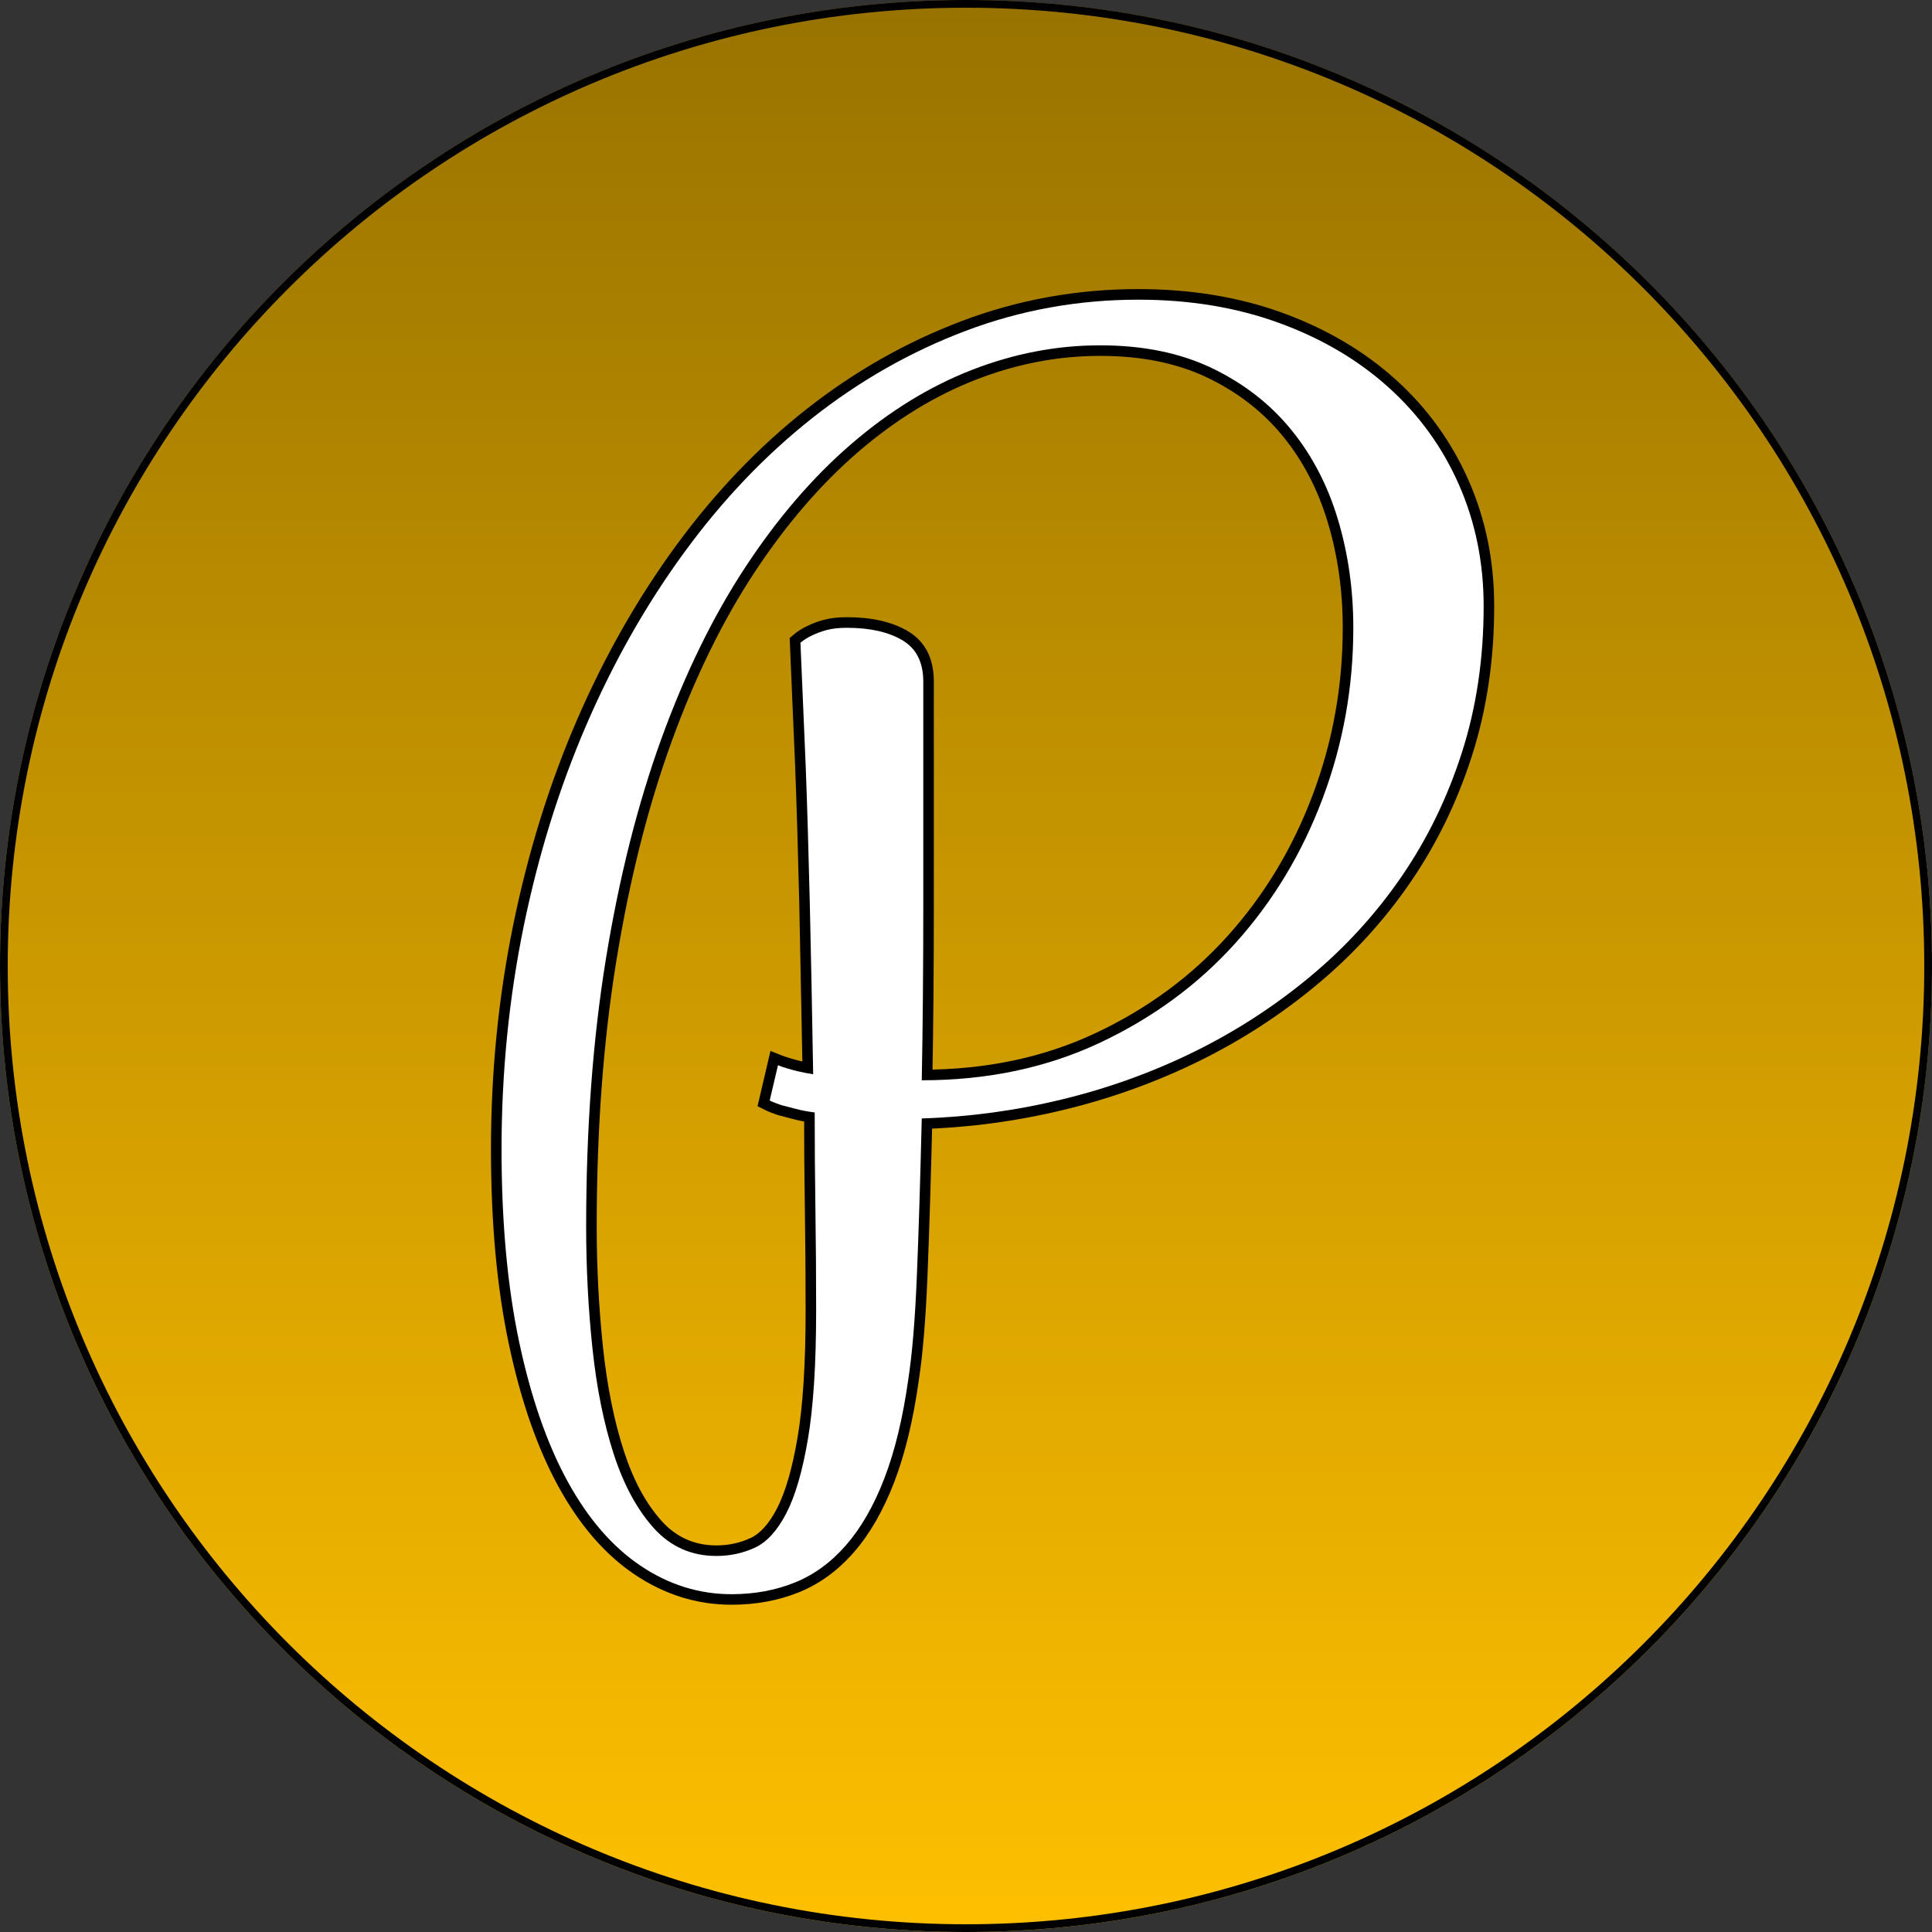
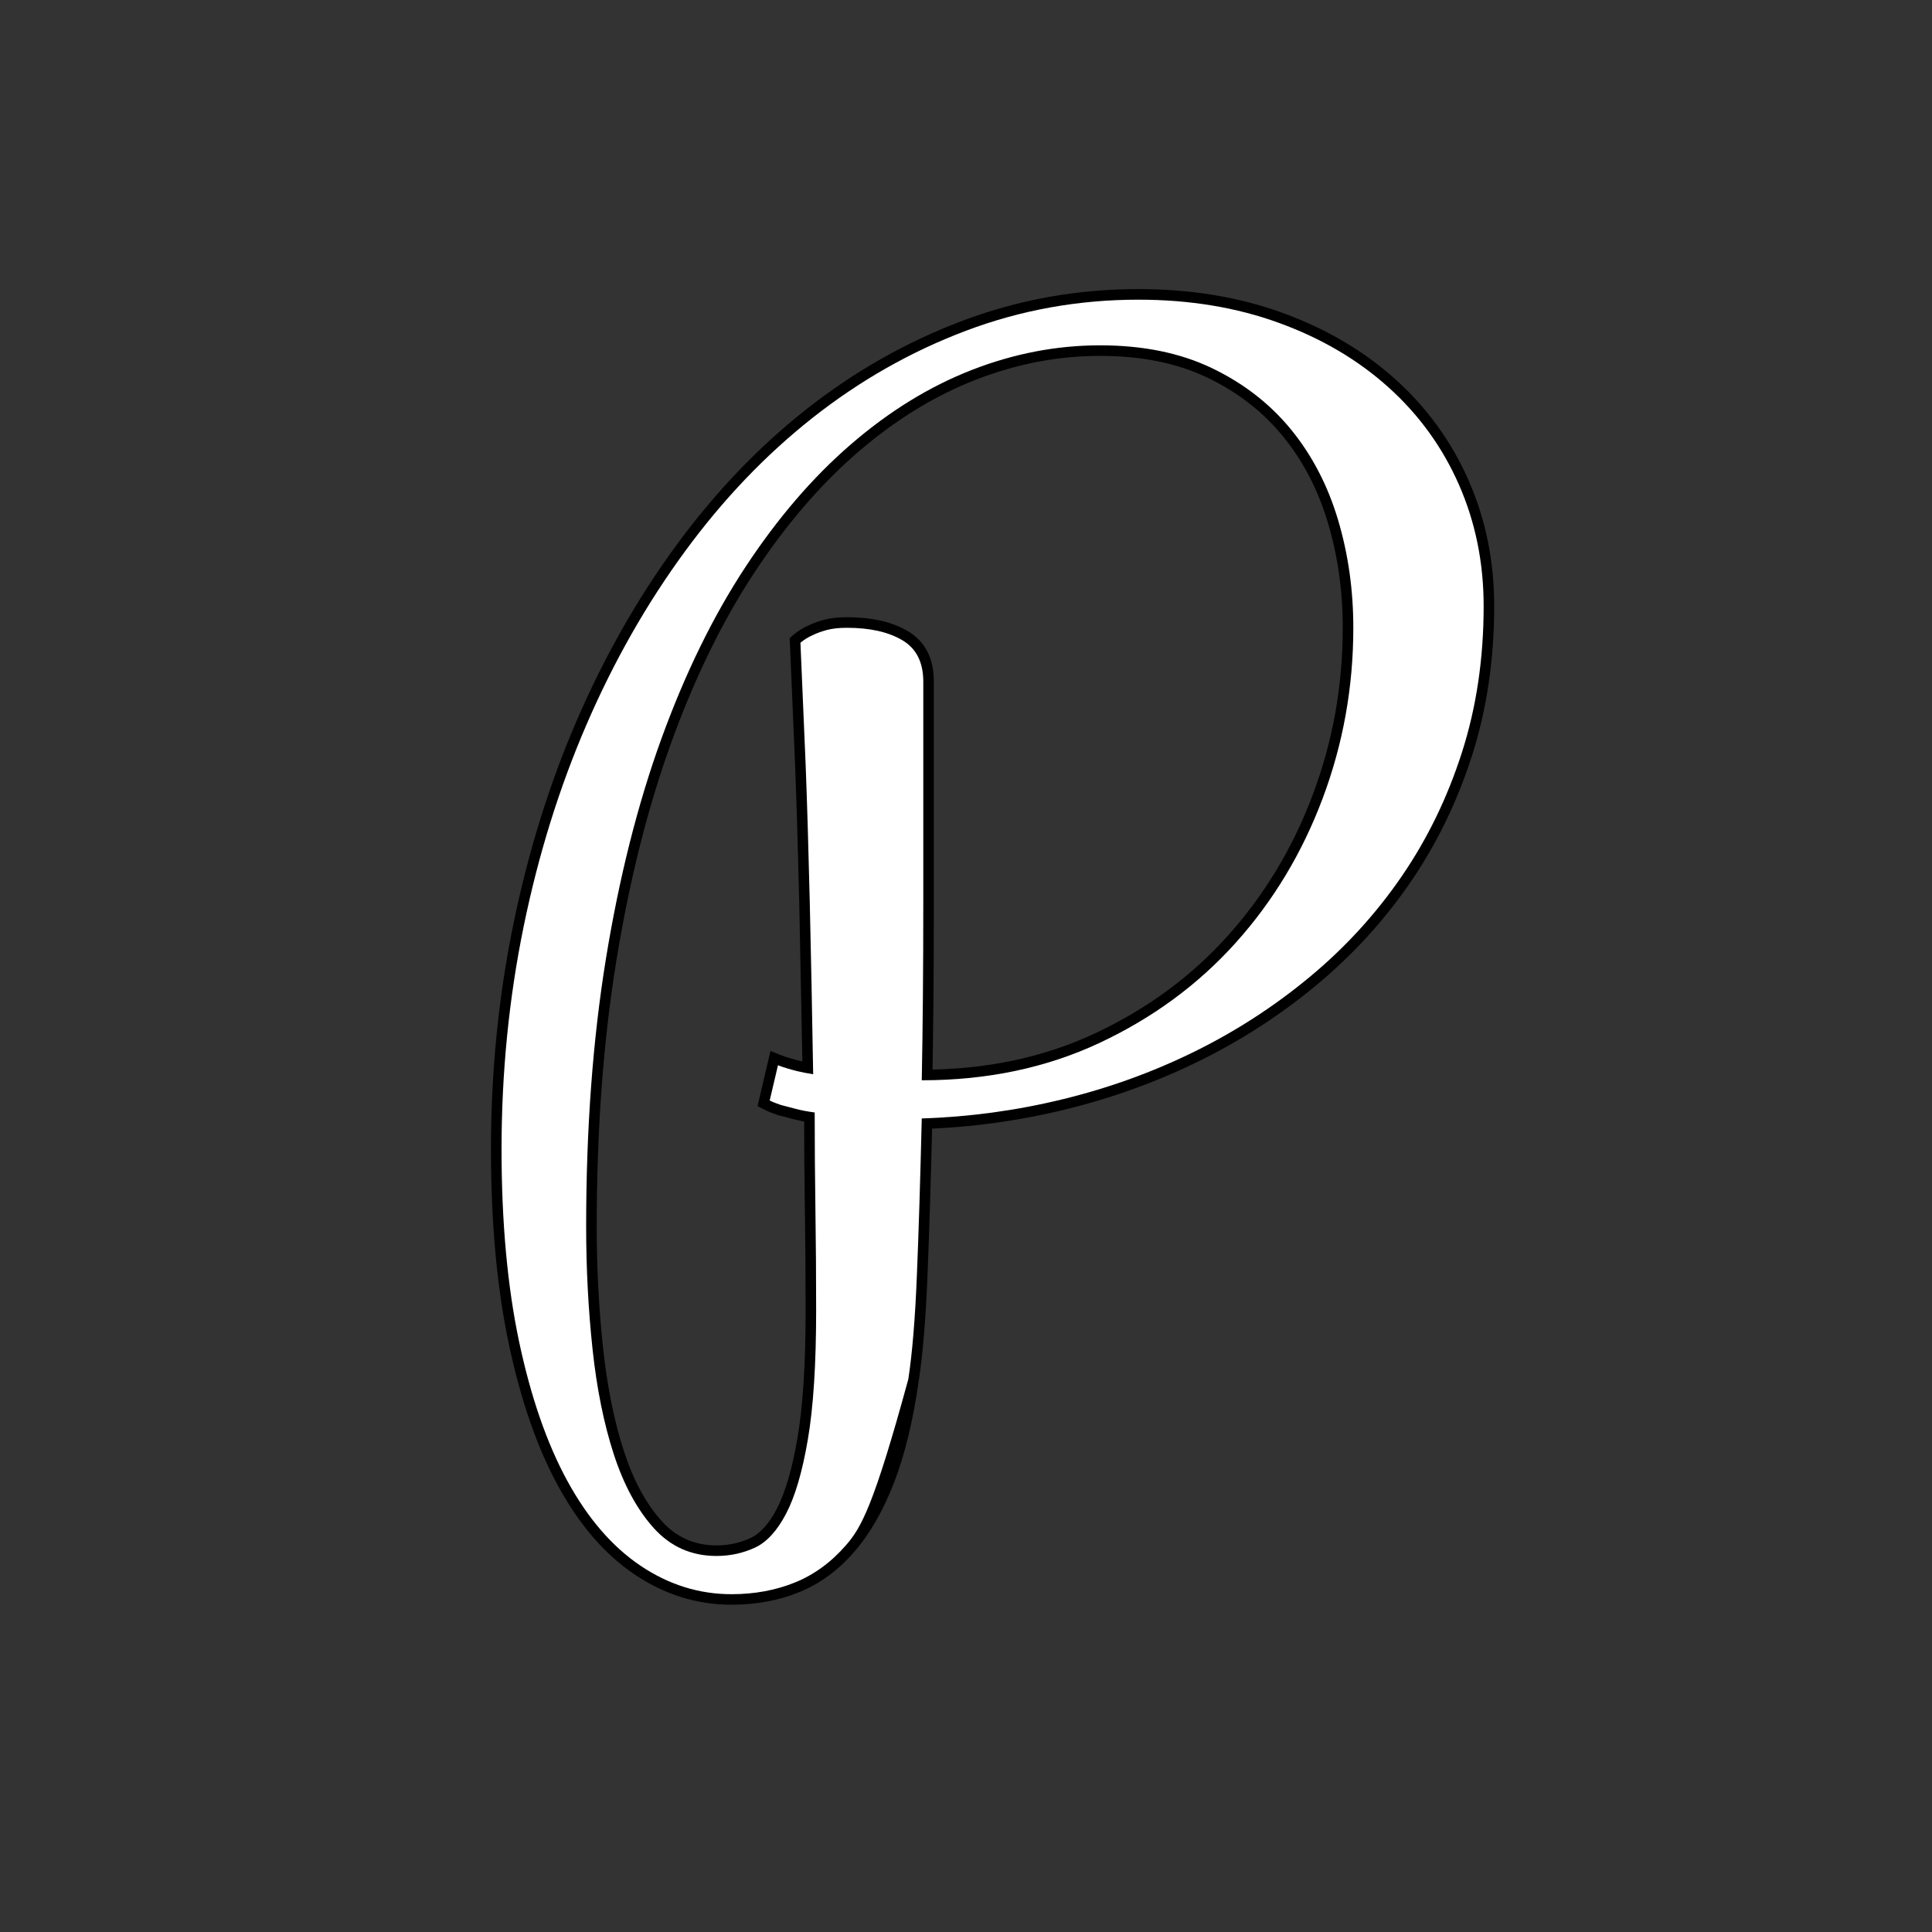
<svg xmlns="http://www.w3.org/2000/svg" width="500" zoomAndPan="magnify" viewBox="0 0 375 375" height="500" preserveAspectRatio="xMidYMid meet" version="1.2">
  <rect x="0" y="0" width="375" height="375" fill="#333333" stroke="none" />
  <defs>
    <clipPath id="63444b1122">
-       <path d="M 187.5 0 C 83.945 0 0 83.945 0 187.5 C 0 291.055 83.945 375 187.5 375 C 291.055 375 375 291.055 375 187.5 C 375 83.945 291.055 0 187.5 0 Z M 187.5 0 " />
-     </clipPath>
+       </clipPath>
    <linearGradient x1="128" gradientTransform="matrix(1.465,0,0,1.465,0,0)" y1="0" x2="128" gradientUnits="userSpaceOnUse" y2="256" id="a54c0a396c">
      <stop style="stop-color:#997300;stop-opacity:1;" offset="0" />
      <stop style="stop-color:#997300;stop-opacity:1;" offset="0.008" />
      <stop style="stop-color:#9a7400;stop-opacity:1;" offset="0.016" />
      <stop style="stop-color:#9b7500;stop-opacity:1;" offset="0.023" />
      <stop style="stop-color:#9c7500;stop-opacity:1;" offset="0.031" />
      <stop style="stop-color:#9d7600;stop-opacity:1;" offset="0.039" />
      <stop style="stop-color:#9d7600;stop-opacity:1;" offset="0.047" />
      <stop style="stop-color:#9e7700;stop-opacity:1;" offset="0.055" />
      <stop style="stop-color:#9f7800;stop-opacity:1;" offset="0.062" />
      <stop style="stop-color:#a07800;stop-opacity:1;" offset="0.07" />
      <stop style="stop-color:#a17900;stop-opacity:1;" offset="0.078" />
      <stop style="stop-color:#a17900;stop-opacity:1;" offset="0.086" />
      <stop style="stop-color:#a27a00;stop-opacity:1;" offset="0.094" />
      <stop style="stop-color:#a37b00;stop-opacity:1;" offset="0.102" />
      <stop style="stop-color:#a47b00;stop-opacity:1;" offset="0.109" />
      <stop style="stop-color:#a57c00;stop-opacity:1;" offset="0.117" />
      <stop style="stop-color:#a57c00;stop-opacity:1;" offset="0.125" />
      <stop style="stop-color:#a67d00;stop-opacity:1;" offset="0.133" />
      <stop style="stop-color:#a77e00;stop-opacity:1;" offset="0.141" />
      <stop style="stop-color:#a87e00;stop-opacity:1;" offset="0.148" />
      <stop style="stop-color:#a97f00;stop-opacity:1;" offset="0.156" />
      <stop style="stop-color:#a97f00;stop-opacity:1;" offset="0.164" />
      <stop style="stop-color:#aa8000;stop-opacity:1;" offset="0.172" />
      <stop style="stop-color:#ab8100;stop-opacity:1;" offset="0.18" />
      <stop style="stop-color:#ac8100;stop-opacity:1;" offset="0.188" />
      <stop style="stop-color:#ad8200;stop-opacity:1;" offset="0.195" />
      <stop style="stop-color:#ad8200;stop-opacity:1;" offset="0.203" />
      <stop style="stop-color:#ae8300;stop-opacity:1;" offset="0.211" />
      <stop style="stop-color:#af8400;stop-opacity:1;" offset="0.219" />
      <stop style="stop-color:#b08400;stop-opacity:1;" offset="0.227" />
      <stop style="stop-color:#b18500;stop-opacity:1;" offset="0.234" />
      <stop style="stop-color:#b18500;stop-opacity:1;" offset="0.242" />
      <stop style="stop-color:#b28600;stop-opacity:1;" offset="0.25" />
      <stop style="stop-color:#b38700;stop-opacity:1;" offset="0.258" />
      <stop style="stop-color:#b48700;stop-opacity:1;" offset="0.266" />
      <stop style="stop-color:#b48800;stop-opacity:1;" offset="0.273" />
      <stop style="stop-color:#b58800;stop-opacity:1;" offset="0.281" />
      <stop style="stop-color:#b68900;stop-opacity:1;" offset="0.289" />
      <stop style="stop-color:#b78a00;stop-opacity:1;" offset="0.297" />
      <stop style="stop-color:#b88a00;stop-opacity:1;" offset="0.305" />
      <stop style="stop-color:#b88b00;stop-opacity:1;" offset="0.312" />
      <stop style="stop-color:#b98b00;stop-opacity:1;" offset="0.32" />
      <stop style="stop-color:#ba8c00;stop-opacity:1;" offset="0.328" />
      <stop style="stop-color:#bb8d00;stop-opacity:1;" offset="0.336" />
      <stop style="stop-color:#bc8d00;stop-opacity:1;" offset="0.344" />
      <stop style="stop-color:#bc8e00;stop-opacity:1;" offset="0.352" />
      <stop style="stop-color:#bd8e00;stop-opacity:1;" offset="0.359" />
      <stop style="stop-color:#be8f00;stop-opacity:1;" offset="0.367" />
      <stop style="stop-color:#bf9000;stop-opacity:1;" offset="0.375" />
      <stop style="stop-color:#c09000;stop-opacity:1;" offset="0.383" />
      <stop style="stop-color:#c09100;stop-opacity:1;" offset="0.391" />
      <stop style="stop-color:#c19100;stop-opacity:1;" offset="0.398" />
      <stop style="stop-color:#c29200;stop-opacity:1;" offset="0.406" />
      <stop style="stop-color:#c39300;stop-opacity:1;" offset="0.414" />
      <stop style="stop-color:#c49300;stop-opacity:1;" offset="0.422" />
      <stop style="stop-color:#c49400;stop-opacity:1;" offset="0.43" />
      <stop style="stop-color:#c59400;stop-opacity:1;" offset="0.438" />
      <stop style="stop-color:#c69500;stop-opacity:1;" offset="0.445" />
      <stop style="stop-color:#c79600;stop-opacity:1;" offset="0.453" />
      <stop style="stop-color:#c89600;stop-opacity:1;" offset="0.461" />
      <stop style="stop-color:#c89700;stop-opacity:1;" offset="0.469" />
      <stop style="stop-color:#c99700;stop-opacity:1;" offset="0.477" />
      <stop style="stop-color:#ca9800;stop-opacity:1;" offset="0.484" />
      <stop style="stop-color:#cb9900;stop-opacity:1;" offset="0.492" />
      <stop style="stop-color:#cc9900;stop-opacity:1;" offset="0.5" />
      <stop style="stop-color:#cc9a00;stop-opacity:1;" offset="0.508" />
      <stop style="stop-color:#cd9a00;stop-opacity:1;" offset="0.516" />
      <stop style="stop-color:#ce9b00;stop-opacity:1;" offset="0.523" />
      <stop style="stop-color:#cf9c00;stop-opacity:1;" offset="0.531" />
      <stop style="stop-color:#d09c00;stop-opacity:1;" offset="0.539" />
      <stop style="stop-color:#d09d00;stop-opacity:1;" offset="0.547" />
      <stop style="stop-color:#d19d00;stop-opacity:1;" offset="0.555" />
      <stop style="stop-color:#d29e00;stop-opacity:1;" offset="0.562" />
      <stop style="stop-color:#d39f00;stop-opacity:1;" offset="0.57" />
      <stop style="stop-color:#d49f00;stop-opacity:1;" offset="0.578" />
      <stop style="stop-color:#d4a000;stop-opacity:1;" offset="0.586" />
      <stop style="stop-color:#d5a000;stop-opacity:1;" offset="0.594" />
      <stop style="stop-color:#d6a100;stop-opacity:1;" offset="0.602" />
      <stop style="stop-color:#d7a200;stop-opacity:1;" offset="0.609" />
      <stop style="stop-color:#d8a200;stop-opacity:1;" offset="0.617" />
      <stop style="stop-color:#d8a300;stop-opacity:1;" offset="0.625" />
      <stop style="stop-color:#d9a300;stop-opacity:1;" offset="0.633" />
      <stop style="stop-color:#daa400;stop-opacity:1;" offset="0.641" />
      <stop style="stop-color:#dba500;stop-opacity:1;" offset="0.648" />
      <stop style="stop-color:#dca500;stop-opacity:1;" offset="0.656" />
      <stop style="stop-color:#dca600;stop-opacity:1;" offset="0.664" />
      <stop style="stop-color:#dda600;stop-opacity:1;" offset="0.672" />
      <stop style="stop-color:#dea700;stop-opacity:1;" offset="0.68" />
      <stop style="stop-color:#dfa800;stop-opacity:1;" offset="0.688" />
      <stop style="stop-color:#e0a800;stop-opacity:1;" offset="0.695" />
      <stop style="stop-color:#e0a900;stop-opacity:1;" offset="0.703" />
      <stop style="stop-color:#e1a900;stop-opacity:1;" offset="0.711" />
      <stop style="stop-color:#e2aa00;stop-opacity:1;" offset="0.719" />
      <stop style="stop-color:#e3ab00;stop-opacity:1;" offset="0.727" />
      <stop style="stop-color:#e4ab00;stop-opacity:1;" offset="0.734" />
      <stop style="stop-color:#e4ac00;stop-opacity:1;" offset="0.742" />
      <stop style="stop-color:#e5ac00;stop-opacity:1;" offset="0.75" />
      <stop style="stop-color:#e6ad00;stop-opacity:1;" offset="0.758" />
      <stop style="stop-color:#e7ae00;stop-opacity:1;" offset="0.766" />
      <stop style="stop-color:#e7ae00;stop-opacity:1;" offset="0.773" />
      <stop style="stop-color:#e8af00;stop-opacity:1;" offset="0.781" />
      <stop style="stop-color:#e9af00;stop-opacity:1;" offset="0.789" />
      <stop style="stop-color:#eab000;stop-opacity:1;" offset="0.797" />
      <stop style="stop-color:#ebb100;stop-opacity:1;" offset="0.805" />
      <stop style="stop-color:#ebb100;stop-opacity:1;" offset="0.812" />
      <stop style="stop-color:#ecb200;stop-opacity:1;" offset="0.82" />
      <stop style="stop-color:#edb200;stop-opacity:1;" offset="0.828" />
      <stop style="stop-color:#eeb300;stop-opacity:1;" offset="0.836" />
      <stop style="stop-color:#efb400;stop-opacity:1;" offset="0.844" />
      <stop style="stop-color:#efb400;stop-opacity:1;" offset="0.852" />
      <stop style="stop-color:#f0b500;stop-opacity:1;" offset="0.859" />
      <stop style="stop-color:#f1b500;stop-opacity:1;" offset="0.867" />
      <stop style="stop-color:#f2b600;stop-opacity:1;" offset="0.875" />
      <stop style="stop-color:#f3b700;stop-opacity:1;" offset="0.883" />
      <stop style="stop-color:#f3b700;stop-opacity:1;" offset="0.891" />
      <stop style="stop-color:#f4b800;stop-opacity:1;" offset="0.898" />
      <stop style="stop-color:#f5b800;stop-opacity:1;" offset="0.906" />
      <stop style="stop-color:#f6b900;stop-opacity:1;" offset="0.914" />
      <stop style="stop-color:#f7ba00;stop-opacity:1;" offset="0.922" />
      <stop style="stop-color:#f7ba00;stop-opacity:1;" offset="0.93" />
      <stop style="stop-color:#f8bb00;stop-opacity:1;" offset="0.938" />
      <stop style="stop-color:#f9bb00;stop-opacity:1;" offset="0.945" />
      <stop style="stop-color:#fabc00;stop-opacity:1;" offset="0.953" />
      <stop style="stop-color:#fbbd00;stop-opacity:1;" offset="0.961" />
      <stop style="stop-color:#fbbd00;stop-opacity:1;" offset="0.969" />
      <stop style="stop-color:#fcbe00;stop-opacity:1;" offset="0.977" />
      <stop style="stop-color:#fdbf00;stop-opacity:1;" offset="0.984" />
      <stop style="stop-color:#febf00;stop-opacity:1;" offset="0.992" />
      <stop style="stop-color:#ffc000;stop-opacity:1;" offset="1" />
    </linearGradient>
  </defs>
  <g id="019160c945">
    <g clip-rule="nonzero" clip-path="url(#63444b1122)">
-       <rect x="0" width="375" y="0" height="375" style="fill:url(#a54c0a396c);stroke:none;" />
      <path style="fill:none;stroke-width:4;stroke-linecap:butt;stroke-linejoin:miter;stroke:#000000;stroke-opacity:1;stroke-miterlimit:4;" d="M 250 0 C 111.927 0 -0 111.927 -0 250 C -0 388.073 111.927 500 250 500 C 388.073 500 500 388.073 500 250 C 500 111.927 388.073 0 250 0 Z M 250 0 " transform="matrix(0.75,0,0,0.75,0,0)" />
    </g>
    <g style="fill:#000000;fill-opacity:1;">
      <g transform="translate(98.944, 302.011)">
        <path style="stroke:none" d="M 79.387 -34.031 C 78.297 -26.316 76.707 -19.742 74.617 -14.312 C 72.492 -8.809 69.898 -4.289 66.832 -0.766 C 63.711 2.828 60.129 5.438 56.094 7.062 C 52.117 8.664 47.766 9.465 43.043 9.465 C 36.324 9.465 30.055 7.504 24.23 3.59 C 18.477 -0.281 13.535 -5.996 9.398 -13.559 C 5.328 -21.004 2.133 -30.207 -0.184 -41.164 C -2.492 -52.062 -3.648 -64.66 -3.648 -78.957 C -3.648 -93.926 -2.203 -108.461 0.684 -122.555 C 3.574 -136.652 7.688 -149.875 13.023 -162.219 C 18.371 -174.574 24.793 -185.879 32.301 -196.133 C 39.828 -206.41 48.242 -215.219 57.551 -222.559 C 66.879 -229.91 76.973 -235.637 87.832 -239.734 C 98.727 -243.844 110.117 -245.898 122 -245.898 C 132.227 -245.898 141.57 -244.355 150.039 -241.27 C 158.527 -238.172 165.824 -233.867 171.938 -228.359 C 178.066 -222.832 182.793 -216.297 186.109 -208.762 C 189.422 -201.227 191.078 -193.102 191.078 -184.379 C 191.078 -173.988 189.641 -164.305 186.766 -155.328 C 183.895 -146.363 179.902 -138.164 174.797 -130.727 C 169.699 -123.301 163.633 -116.668 156.605 -110.828 C 149.598 -105.004 141.973 -100.07 133.734 -96.023 C 125.504 -91.984 116.836 -88.855 107.723 -86.637 C 98.617 -84.422 89.391 -83.168 80.039 -82.871 L 79.977 -84.918 L 82.023 -84.871 C 81.73 -72.742 81.414 -62.527 81.074 -54.227 C 80.734 -45.863 80.168 -39.121 79.383 -34.004 Z M 75.336 -34.629 C 76.098 -39.594 76.648 -46.184 76.984 -54.395 C 77.324 -62.672 77.637 -72.863 77.93 -84.969 L 77.977 -86.906 L 79.91 -86.965 C 88.977 -87.25 97.926 -88.469 106.754 -90.617 C 115.578 -92.762 123.969 -95.789 131.93 -99.699 C 139.879 -103.602 147.23 -108.359 153.988 -113.977 C 160.727 -119.574 166.539 -125.93 171.422 -133.047 C 176.301 -140.152 180.117 -147.996 182.867 -156.578 C 185.613 -165.148 186.984 -174.414 186.984 -184.379 C 186.984 -192.527 185.445 -200.102 182.359 -207.109 C 179.277 -214.113 174.891 -220.184 169.195 -225.32 C 163.477 -230.473 156.625 -234.508 148.633 -237.422 C 140.621 -240.344 131.742 -241.805 122 -241.805 C 110.613 -241.805 99.707 -239.836 89.277 -235.902 C 78.812 -231.953 69.082 -226.434 60.086 -219.344 C 51.07 -212.234 42.91 -203.691 35.605 -193.711 C 28.281 -183.707 22.008 -172.664 16.785 -160.594 C 11.555 -148.508 7.527 -135.555 4.695 -121.734 C 1.863 -107.91 0.449 -93.652 0.449 -78.957 C 0.449 -64.945 1.57 -52.633 3.82 -42.012 C 6.059 -31.445 9.113 -22.617 12.992 -15.523 C 16.809 -8.543 21.316 -3.305 26.516 0.191 C 31.648 3.645 37.156 5.367 43.043 5.367 C 47.234 5.367 51.078 4.668 54.562 3.262 C 57.992 1.883 61.051 -0.355 63.742 -3.453 C 66.496 -6.617 68.844 -10.727 70.793 -15.785 C 72.773 -20.922 74.285 -27.195 75.332 -34.602 Z M 52.816 -97.145 C 53.238 -96.977 53.754 -96.805 54.363 -96.629 L 54.449 -96.605 C 54.973 -96.43 55.617 -96.254 56.379 -96.074 C 57.16 -95.891 58.109 -95.703 59.227 -95.52 L 58.891 -93.5 L 56.844 -93.457 L 56.191 -126.828 C 55.949 -136.945 55.68 -145.777 55.391 -153.328 L 54.332 -178.16 L 55.086 -178.809 C 55.918 -179.52 56.859 -180.109 57.914 -180.578 L 58.746 -178.707 L 57.828 -180.539 C 58.727 -180.988 59.773 -181.375 60.969 -181.703 C 62.211 -182.039 63.699 -182.211 65.434 -182.211 C 70.266 -182.211 74.199 -181.316 77.234 -179.527 C 80.621 -177.531 82.312 -174.254 82.312 -169.691 L 82.312 -126.652 C 82.312 -113.941 82.215 -102.488 82.023 -92.297 L 79.977 -92.336 L 79.977 -94.383 C 92.371 -94.383 103.59 -96.742 113.641 -101.457 C 123.715 -106.188 132.293 -112.496 139.379 -120.387 C 146.477 -128.289 151.969 -137.402 155.852 -147.73 C 159.742 -158.062 161.684 -168.875 161.684 -180.164 C 161.684 -187.332 160.719 -194.137 158.789 -200.586 C 156.879 -206.969 153.977 -212.547 150.074 -217.328 C 146.195 -222.086 141.316 -225.875 135.434 -228.703 C 129.559 -231.523 122.609 -232.934 114.582 -232.934 C 106.406 -232.934 98.344 -231.383 90.391 -228.277 C 82.418 -225.164 74.809 -220.484 67.57 -214.238 C 60.301 -207.965 53.59 -200.156 47.441 -190.816 C 41.277 -181.449 35.922 -170.492 31.371 -157.945 C 26.809 -145.363 23.254 -131.262 20.707 -115.633 C 18.156 -99.992 16.879 -82.773 16.879 -63.98 C 16.879 -55.91 17.289 -48.059 18.105 -40.422 C 18.914 -32.859 20.266 -26.164 22.16 -20.336 C 24.008 -14.652 26.457 -10.125 29.508 -6.754 C 32.352 -3.617 35.891 -2.047 40.133 -2.047 C 42.453 -2.047 44.641 -2.52 46.695 -3.461 C 48.598 -4.332 50.312 -6.234 51.84 -9.164 C 53.488 -12.316 54.824 -16.914 55.855 -22.957 C 56.902 -29.094 57.426 -37.34 57.426 -47.695 C 57.426 -54.277 57.375 -60.785 57.281 -67.223 C 57.184 -73.68 57.133 -79.965 57.133 -86.082 L 59.184 -86.082 L 58.91 -84.055 C 57.367 -84.258 56.016 -84.52 54.863 -84.836 C 53.809 -85.121 52.902 -85.359 52.141 -85.551 L 52.066 -85.57 L 51.992 -85.594 C 51.027 -85.914 50.211 -86.242 49.543 -86.578 L 48.094 -87.301 L 50.605 -98.027 Z M 51.297 -93.344 L 52.059 -95.242 L 54.051 -94.777 L 52.449 -87.941 L 50.457 -88.41 L 51.371 -90.242 C 51.867 -89.992 52.504 -89.738 53.285 -89.48 L 52.637 -87.535 L 53.137 -89.523 C 53.926 -89.324 54.859 -89.078 55.941 -88.785 C 56.918 -88.52 58.09 -88.293 59.453 -88.113 L 61.23 -87.875 L 61.23 -86.082 C 61.23 -79.984 61.277 -73.719 61.375 -67.281 C 61.473 -60.824 61.52 -54.297 61.52 -47.695 C 61.52 -37.109 60.977 -28.633 59.891 -22.266 C 58.789 -15.805 57.316 -10.805 55.473 -7.27 C 53.512 -3.508 51.152 -1 48.402 0.262 C 45.805 1.453 43.047 2.047 40.133 2.047 C 34.68 2.047 30.129 0.031 26.473 -4.008 C 23.031 -7.809 20.293 -12.832 18.266 -19.07 C 16.281 -25.168 14.871 -32.141 14.031 -39.988 C 13.199 -47.766 12.785 -55.766 12.785 -63.98 C 12.785 -82.992 14.078 -100.434 16.664 -116.293 C 19.254 -132.172 22.871 -146.52 27.52 -159.34 C 32.18 -172.191 37.68 -183.434 44.02 -193.066 C 50.379 -202.727 57.336 -210.816 64.898 -217.34 C 72.488 -223.891 80.492 -228.805 88.898 -232.09 C 97.332 -235.383 105.891 -237.031 114.582 -237.031 C 123.23 -237.031 130.773 -235.484 137.207 -232.391 C 143.637 -229.305 148.984 -225.145 153.25 -219.918 C 157.492 -214.715 160.648 -208.664 162.711 -201.762 C 164.758 -194.93 165.777 -187.73 165.777 -180.164 C 165.777 -168.379 163.746 -157.086 159.688 -146.289 C 155.621 -135.48 149.867 -125.934 142.426 -117.648 C 134.969 -109.348 125.953 -102.719 115.379 -97.754 C 104.781 -92.777 92.98 -90.289 79.977 -90.289 L 77.887 -90.289 L 77.93 -92.375 C 78.121 -102.539 78.219 -113.965 78.219 -126.652 L 78.219 -169.691 C 78.219 -172.695 77.199 -174.797 75.156 -176 C 72.762 -177.41 69.52 -178.113 65.434 -178.113 C 64.066 -178.113 62.938 -177.992 62.047 -177.75 C 61.109 -177.496 60.316 -177.203 59.66 -176.879 L 59.621 -176.855 L 59.578 -176.836 C 58.887 -176.531 58.277 -176.152 57.75 -175.699 L 56.418 -177.254 L 58.465 -177.34 L 59.484 -153.484 C 59.773 -145.914 60.039 -137.055 60.285 -126.91 L 60.984 -91.074 L 58.555 -91.48 C 57.348 -91.68 56.309 -91.883 55.441 -92.086 C 54.559 -92.297 53.793 -92.508 53.152 -92.719 L 53.801 -94.66 L 53.238 -92.691 C 52.492 -92.906 51.848 -93.121 51.297 -93.344 Z M 51.297 -93.344 " />
      </g>
    </g>
    <g style="fill:#ffffff;fill-opacity:1;">
      <g transform="translate(98.944, 302.011)">
-         <path style="stroke:none" d="M 77.359 -34.312 C 76.297 -26.75 74.742 -20.328 72.703 -15.047 C 70.672 -9.766 68.195 -5.453 65.281 -2.109 C 62.375 1.234 59.055 3.656 55.328 5.156 C 51.598 6.664 47.504 7.422 43.047 7.422 C 36.742 7.422 30.852 5.578 25.375 1.891 C 19.895 -1.797 15.164 -7.273 11.188 -14.547 C 7.219 -21.816 4.094 -30.832 1.812 -41.594 C -0.457 -52.352 -1.594 -64.805 -1.594 -78.953 C -1.594 -93.785 -0.164 -108.18 2.688 -122.141 C 5.551 -136.098 9.625 -149.18 14.906 -161.391 C 20.188 -173.609 26.535 -184.781 33.953 -194.906 C 41.367 -205.039 49.656 -213.719 58.812 -220.938 C 67.977 -228.164 77.891 -233.789 88.547 -237.812 C 99.211 -241.832 110.363 -243.844 122 -243.844 C 131.977 -243.844 141.086 -242.336 149.328 -239.328 C 157.566 -236.328 164.645 -232.16 170.562 -226.828 C 176.477 -221.504 181.035 -215.207 184.234 -207.938 C 187.43 -200.664 189.031 -192.812 189.031 -184.375 C 189.031 -174.195 187.625 -164.723 184.812 -155.953 C 182 -147.18 178.098 -139.16 173.109 -131.891 C 168.117 -124.617 162.18 -118.125 155.297 -112.406 C 148.41 -106.688 140.922 -101.836 132.828 -97.859 C 124.734 -93.879 116.203 -90.801 107.234 -88.625 C 98.266 -86.445 89.176 -85.211 79.969 -84.922 C 79.676 -72.805 79.359 -62.602 79.016 -54.312 C 78.68 -46.02 78.129 -39.352 77.359 -34.312 Z M 52.062 -95.25 C 52.539 -95.051 53.117 -94.852 53.797 -94.656 C 54.379 -94.469 55.082 -94.273 55.906 -94.078 C 56.727 -93.879 57.723 -93.688 58.891 -93.5 C 58.691 -105.613 58.473 -116.734 58.234 -126.859 C 57.992 -136.992 57.727 -145.844 57.438 -153.406 C 57.051 -162.227 56.711 -170.176 56.422 -177.25 C 57.098 -177.832 57.875 -178.316 58.75 -178.703 C 59.52 -179.086 60.438 -179.426 61.5 -179.719 C 62.57 -180.008 63.883 -180.156 65.438 -180.156 C 69.895 -180.156 73.477 -179.352 76.188 -177.75 C 78.906 -176.156 80.266 -173.469 80.266 -169.688 C 80.266 -153.695 80.266 -139.352 80.266 -126.656 C 80.266 -113.957 80.164 -102.516 79.969 -92.328 C 92.664 -92.328 104.176 -94.75 114.5 -99.594 C 124.832 -104.445 133.633 -110.922 140.906 -119.016 C 148.176 -127.109 153.797 -136.438 157.766 -147 C 161.742 -157.57 163.734 -168.625 163.734 -180.156 C 163.734 -187.531 162.738 -194.535 160.75 -201.172 C 158.758 -207.816 155.727 -213.633 151.656 -218.625 C 147.582 -223.613 142.469 -227.586 136.312 -230.547 C 130.164 -233.504 122.922 -234.984 114.578 -234.984 C 106.148 -234.984 97.836 -233.383 89.641 -230.188 C 81.453 -226.988 73.648 -222.188 66.234 -215.781 C 58.816 -209.383 51.984 -201.438 45.734 -191.938 C 39.484 -182.438 34.051 -171.336 29.438 -158.641 C 24.832 -145.941 21.242 -131.711 18.672 -115.953 C 16.109 -100.203 14.828 -82.879 14.828 -63.984 C 14.828 -55.836 15.238 -47.91 16.062 -40.203 C 16.883 -32.492 18.266 -25.66 20.203 -19.703 C 22.148 -13.742 24.742 -8.969 27.984 -5.375 C 31.234 -1.789 35.281 0 40.125 0 C 42.75 0 45.223 -0.531 47.547 -1.594 C 49.867 -2.664 51.898 -4.875 53.641 -8.219 C 55.391 -11.562 56.797 -16.359 57.859 -22.609 C 58.93 -28.859 59.469 -37.219 59.469 -47.688 C 59.469 -54.281 59.422 -60.801 59.328 -67.25 C 59.234 -73.695 59.188 -79.973 59.188 -86.078 C 57.727 -86.273 56.461 -86.52 55.391 -86.812 C 54.328 -87.102 53.41 -87.344 52.641 -87.531 C 51.766 -87.82 51.035 -88.113 50.453 -88.406 Z M 52.062 -95.25 " />
+         <path style="stroke:none" d="M 77.359 -34.312 C 70.672 -9.766 68.195 -5.453 65.281 -2.109 C 62.375 1.234 59.055 3.656 55.328 5.156 C 51.598 6.664 47.504 7.422 43.047 7.422 C 36.742 7.422 30.852 5.578 25.375 1.891 C 19.895 -1.797 15.164 -7.273 11.188 -14.547 C 7.219 -21.816 4.094 -30.832 1.812 -41.594 C -0.457 -52.352 -1.594 -64.805 -1.594 -78.953 C -1.594 -93.785 -0.164 -108.18 2.688 -122.141 C 5.551 -136.098 9.625 -149.18 14.906 -161.391 C 20.188 -173.609 26.535 -184.781 33.953 -194.906 C 41.367 -205.039 49.656 -213.719 58.812 -220.938 C 67.977 -228.164 77.891 -233.789 88.547 -237.812 C 99.211 -241.832 110.363 -243.844 122 -243.844 C 131.977 -243.844 141.086 -242.336 149.328 -239.328 C 157.566 -236.328 164.645 -232.16 170.562 -226.828 C 176.477 -221.504 181.035 -215.207 184.234 -207.938 C 187.43 -200.664 189.031 -192.812 189.031 -184.375 C 189.031 -174.195 187.625 -164.723 184.812 -155.953 C 182 -147.18 178.098 -139.16 173.109 -131.891 C 168.117 -124.617 162.18 -118.125 155.297 -112.406 C 148.41 -106.688 140.922 -101.836 132.828 -97.859 C 124.734 -93.879 116.203 -90.801 107.234 -88.625 C 98.266 -86.445 89.176 -85.211 79.969 -84.922 C 79.676 -72.805 79.359 -62.602 79.016 -54.312 C 78.68 -46.02 78.129 -39.352 77.359 -34.312 Z M 52.062 -95.25 C 52.539 -95.051 53.117 -94.852 53.797 -94.656 C 54.379 -94.469 55.082 -94.273 55.906 -94.078 C 56.727 -93.879 57.723 -93.688 58.891 -93.5 C 58.691 -105.613 58.473 -116.734 58.234 -126.859 C 57.992 -136.992 57.727 -145.844 57.438 -153.406 C 57.051 -162.227 56.711 -170.176 56.422 -177.25 C 57.098 -177.832 57.875 -178.316 58.75 -178.703 C 59.52 -179.086 60.438 -179.426 61.5 -179.719 C 62.57 -180.008 63.883 -180.156 65.438 -180.156 C 69.895 -180.156 73.477 -179.352 76.188 -177.75 C 78.906 -176.156 80.266 -173.469 80.266 -169.688 C 80.266 -153.695 80.266 -139.352 80.266 -126.656 C 80.266 -113.957 80.164 -102.516 79.969 -92.328 C 92.664 -92.328 104.176 -94.75 114.5 -99.594 C 124.832 -104.445 133.633 -110.922 140.906 -119.016 C 148.176 -127.109 153.797 -136.438 157.766 -147 C 161.742 -157.57 163.734 -168.625 163.734 -180.156 C 163.734 -187.531 162.738 -194.535 160.75 -201.172 C 158.758 -207.816 155.727 -213.633 151.656 -218.625 C 147.582 -223.613 142.469 -227.586 136.312 -230.547 C 130.164 -233.504 122.922 -234.984 114.578 -234.984 C 106.148 -234.984 97.836 -233.383 89.641 -230.188 C 81.453 -226.988 73.648 -222.188 66.234 -215.781 C 58.816 -209.383 51.984 -201.438 45.734 -191.938 C 39.484 -182.438 34.051 -171.336 29.438 -158.641 C 24.832 -145.941 21.242 -131.711 18.672 -115.953 C 16.109 -100.203 14.828 -82.879 14.828 -63.984 C 14.828 -55.836 15.238 -47.91 16.062 -40.203 C 16.883 -32.492 18.266 -25.66 20.203 -19.703 C 22.148 -13.742 24.742 -8.969 27.984 -5.375 C 31.234 -1.789 35.281 0 40.125 0 C 42.75 0 45.223 -0.531 47.547 -1.594 C 49.867 -2.664 51.898 -4.875 53.641 -8.219 C 55.391 -11.562 56.797 -16.359 57.859 -22.609 C 58.93 -28.859 59.469 -37.219 59.469 -47.688 C 59.469 -54.281 59.422 -60.801 59.328 -67.25 C 59.234 -73.695 59.188 -79.973 59.188 -86.078 C 57.727 -86.273 56.461 -86.52 55.391 -86.812 C 54.328 -87.102 53.41 -87.344 52.641 -87.531 C 51.766 -87.82 51.035 -88.113 50.453 -88.406 Z M 52.062 -95.25 " />
      </g>
    </g>
  </g>
</svg>